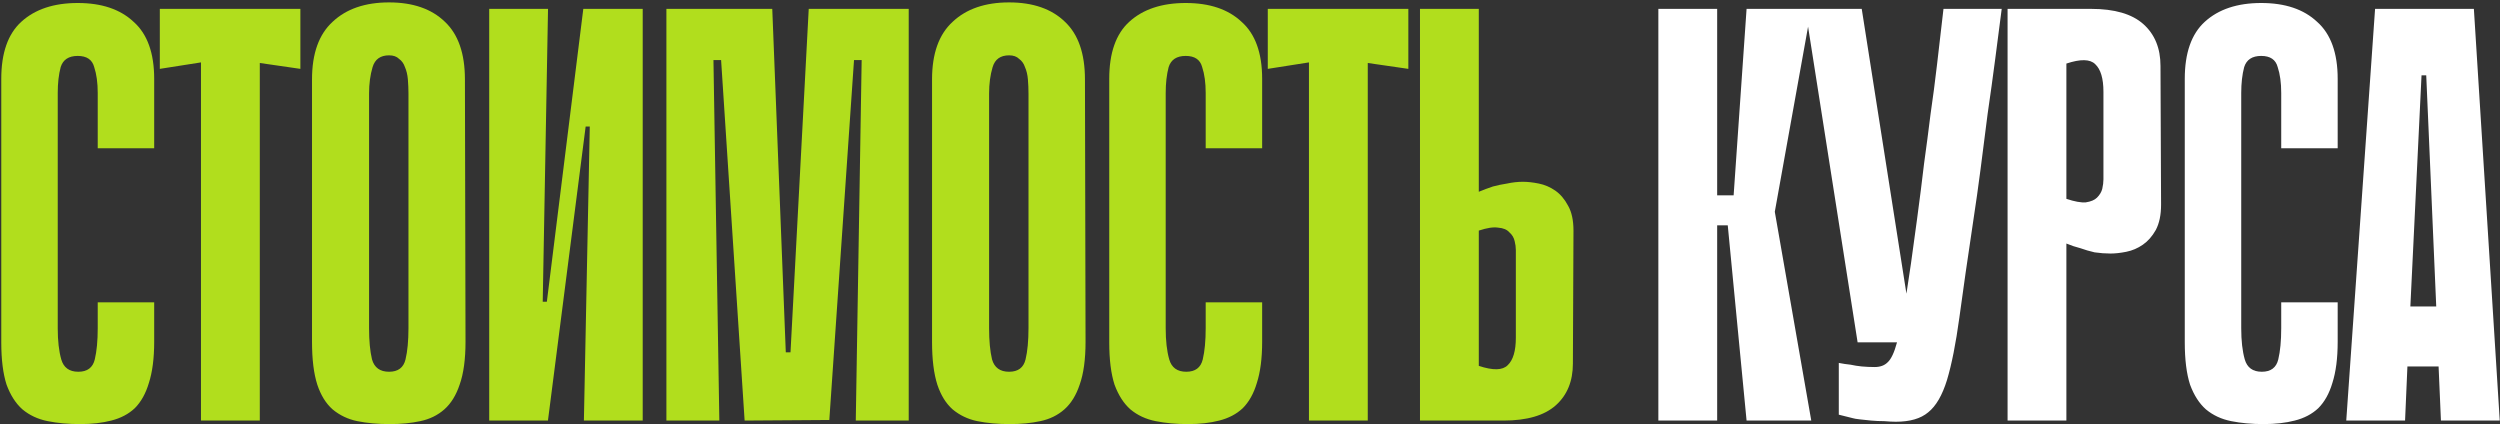
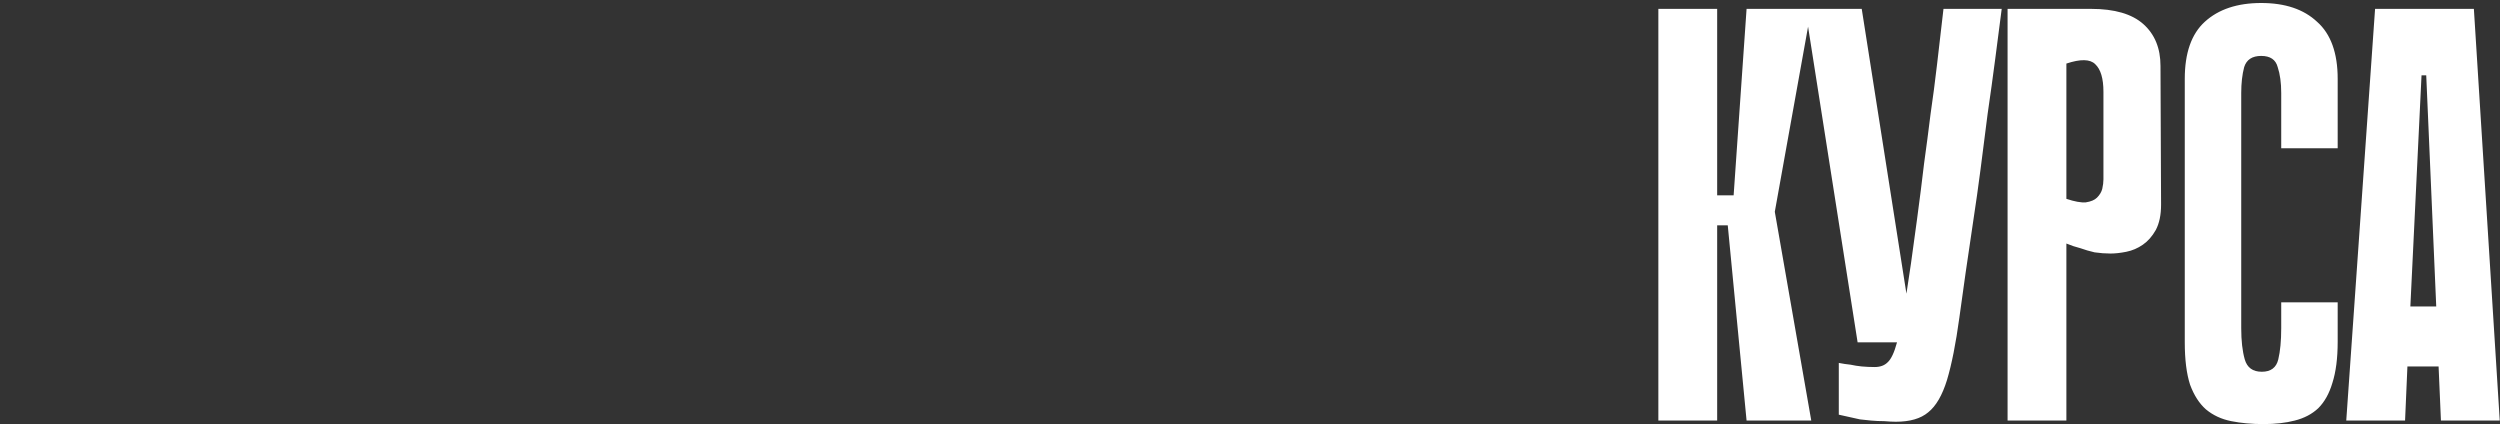
<svg xmlns="http://www.w3.org/2000/svg" width="642" height="109" viewBox="0 0 642 109" fill="none">
  <rect x="0" y="0" width="642" height="109" fill="#333333" stroke="none" />
-   <path d="M25.096 77.643H39.595V87.762C39.595 91.991 39.142 95.515 38.235 98.334C37.43 101.053 36.222 103.217 34.611 104.828C33 106.339 30.986 107.396 28.569 108C26.254 108.604 23.585 108.906 20.565 108.906C17.544 108.906 14.775 108.654 12.258 108.151C9.741 107.648 7.576 106.641 5.764 105.13C4.052 103.62 2.693 101.506 1.686 98.787C0.78 95.968 0.327 92.343 0.327 87.913V20.252C0.327 13.606 2.038 8.723 5.462 5.602C8.986 2.38 13.819 0.769 19.961 0.769C26.103 0.769 30.885 2.38 34.309 5.602C37.833 8.723 39.595 13.606 39.595 20.252V38.073H25.096V23.876C25.096 21.259 24.794 19.043 24.19 17.231C23.686 15.318 22.276 14.361 19.961 14.361C17.645 14.361 16.185 15.318 15.581 17.231C15.077 19.144 14.826 21.359 14.826 23.876V84.288C14.826 87.51 15.128 90.178 15.732 92.293C16.336 94.407 17.796 95.465 20.112 95.465C22.427 95.465 23.837 94.407 24.341 92.293C24.844 90.178 25.096 87.51 25.096 84.288V77.643ZM77.136 17.684L66.715 16.174V108H51.612V16.023L41.04 17.684V2.279H77.136V17.684ZM119.544 87.762C119.544 92.293 119.04 95.968 118.033 98.787C117.127 101.506 115.818 103.62 114.107 105.13C112.395 106.641 110.331 107.648 107.914 108.151C105.599 108.654 102.981 108.906 100.061 108.906C97.04 108.906 94.271 108.654 91.754 108.151C89.338 107.648 87.223 106.641 85.411 105.13C83.699 103.62 82.39 101.506 81.484 98.787C80.578 95.968 80.125 92.293 80.125 87.762V20.403C80.125 13.757 81.887 8.824 85.411 5.602C88.935 2.279 93.768 0.618 99.91 0.618C106.052 0.618 110.834 2.279 114.258 5.602C117.681 8.824 119.393 13.757 119.393 20.403L119.544 87.762ZM99.91 14.21C97.695 14.21 96.285 15.217 95.681 17.231C95.077 19.245 94.775 21.51 94.775 24.027V84.288C94.775 87.51 95.026 90.178 95.53 92.293C96.134 94.407 97.594 95.465 99.91 95.465C102.226 95.465 103.635 94.407 104.139 92.293C104.642 90.178 104.894 87.51 104.894 84.288V24.027C104.894 22.819 104.843 21.611 104.743 20.403C104.642 19.194 104.39 18.137 103.988 17.231C103.686 16.325 103.182 15.62 102.477 15.117C101.873 14.512 101.017 14.21 99.91 14.21ZM151.455 32.485H150.397L140.732 107.849V108H125.629V2.279H140.732L139.372 77.492H140.43L149.793 2.279H149.944H165.047V108H149.944L151.455 32.485ZM219.764 108L221.274 15.419H219.311L212.968 107.849L191.219 108L185.178 15.419H183.215L184.725 108H171.132V2.279H198.318L201.791 90.481H203L207.682 2.279H233.357V108H219.764ZM278.768 87.762C278.768 92.293 278.265 95.968 277.258 98.787C276.352 101.506 275.043 103.62 273.331 105.13C271.62 106.641 269.555 107.648 267.139 108.151C264.823 108.654 262.205 108.906 259.285 108.906C256.265 108.906 253.496 108.654 250.979 108.151C248.562 107.648 246.448 106.641 244.635 105.13C242.924 103.62 241.615 101.506 240.709 98.787C239.803 95.968 239.349 92.293 239.349 87.762V20.403C239.349 13.757 241.111 8.824 244.635 5.602C248.16 2.279 252.992 0.618 259.134 0.618C265.276 0.618 270.059 2.279 273.482 5.602C276.906 8.824 278.617 13.757 278.617 20.403L278.768 87.762ZM259.134 14.21C256.919 14.21 255.51 15.217 254.906 17.231C254.301 19.245 253.999 21.51 253.999 24.027V84.288C253.999 87.51 254.251 90.178 254.754 92.293C255.359 94.407 256.819 95.465 259.134 95.465C261.45 95.465 262.86 94.407 263.363 92.293C263.867 90.178 264.118 87.51 264.118 84.288V24.027C264.118 22.819 264.068 21.611 263.967 20.403C263.867 19.194 263.615 18.137 263.212 17.231C262.91 16.325 262.407 15.62 261.702 15.117C261.098 14.512 260.242 14.21 259.134 14.21ZM309.622 77.643H324.121V87.762C324.121 91.991 323.668 95.515 322.762 98.334C321.956 101.053 320.748 103.217 319.137 104.828C317.526 106.339 315.512 107.396 313.096 108C310.78 108.604 308.112 108.906 305.091 108.906C302.071 108.906 299.302 108.654 296.784 108.151C294.267 107.648 292.103 106.641 290.29 105.13C288.579 103.62 287.219 101.506 286.212 98.787C285.306 95.968 284.853 92.343 284.853 87.913V20.252C284.853 13.606 286.565 8.723 289.988 5.602C293.512 2.38 298.345 0.769 304.487 0.769C310.629 0.769 315.411 2.38 318.835 5.602C322.359 8.723 324.121 13.606 324.121 20.252V38.073H309.622V23.876C309.622 21.259 309.32 19.043 308.716 17.231C308.212 15.318 306.803 14.361 304.487 14.361C302.171 14.361 300.711 15.318 300.107 17.231C299.604 19.144 299.352 21.359 299.352 23.876V84.288C299.352 87.51 299.654 90.178 300.258 92.293C300.862 94.407 302.322 95.465 304.638 95.465C306.954 95.465 308.363 94.407 308.867 92.293C309.37 90.178 309.622 87.51 309.622 84.288V77.643ZM361.662 17.684L351.241 16.174V108H336.138V16.023L325.566 17.684V2.279H361.662V17.684ZM379.754 49.249C380.962 48.746 382.171 48.293 383.379 47.89C384.486 47.588 385.695 47.336 387.004 47.135C388.413 46.833 389.773 46.682 391.081 46.682C392.29 46.682 393.649 46.833 395.159 47.135C396.67 47.437 398.079 48.041 399.388 48.947C400.697 49.853 401.805 51.162 402.711 52.874C403.617 54.485 404.07 56.599 404.07 59.217L403.919 93.35C403.919 97.881 402.459 101.455 399.539 104.073C396.619 106.691 392.139 108 386.097 108H364.651V2.279H379.754V49.249ZM379.754 93.954C383.379 95.162 385.846 95.112 387.155 93.803C388.564 92.494 389.269 90.128 389.269 86.705V64.201C389.269 63.496 389.168 62.741 388.967 61.936C388.766 61.03 388.313 60.275 387.608 59.67C387.004 58.966 386.047 58.563 384.738 58.462C383.53 58.261 381.869 58.513 379.754 59.217V93.954Z" fill="#B1DE1D" />
-   <path d="M440.969 50.156H445.197L448.52 2.279H465.133L455.769 54.384L465.133 108H448.52L443.687 57.858H440.969V50.156ZM425.866 2.279H440.969V108H425.866V2.279ZM514.038 2.279C513.534 6.206 512.98 10.485 512.376 15.117C511.772 19.748 511.118 24.48 510.413 29.313C509.809 34.146 509.205 38.879 508.6 43.51C507.996 48.142 507.392 52.421 506.788 56.348C505.278 66.416 504.07 74.824 503.163 81.57C502.257 88.215 501.2 93.552 499.992 97.579C498.783 101.506 497.173 104.275 495.159 105.886C493.246 107.497 490.477 108.302 486.852 108.302C486.047 108.302 485.04 108.252 483.832 108.151C482.724 108.151 481.616 108.101 480.509 108C479.502 107.899 478.545 107.799 477.639 107.698C476.733 107.597 476.129 107.497 475.827 107.396L472.202 106.49V93.199C473.209 93.4 474.216 93.552 475.223 93.652C476.129 93.853 477.086 94.005 478.092 94.105C479.2 94.206 480.307 94.256 481.415 94.256C482.825 94.256 483.932 93.853 484.738 93.048C485.644 92.243 486.449 90.531 487.154 87.913C487.96 85.195 488.715 81.368 489.42 76.435C490.225 71.4 491.182 64.705 492.289 56.348C492.994 51.112 493.598 46.329 494.102 42C494.706 37.67 495.259 33.441 495.763 29.313C496.367 25.185 496.921 20.956 497.424 16.627C497.928 12.297 498.481 7.515 499.086 2.279H514.038ZM477.035 87.913L463.594 2.279H478.092L491.534 87.913H477.035ZM530.648 62.54V108H515.545V2.279H536.992C543.033 2.279 547.513 3.588 550.433 6.206C553.353 8.824 554.813 12.398 554.813 16.929L554.964 52.572C554.964 55.19 554.511 57.355 553.605 59.066C552.699 60.677 551.591 61.936 550.282 62.842C548.973 63.748 547.564 64.352 546.053 64.654C544.543 64.957 543.184 65.108 541.976 65.108C540.667 65.108 539.307 65.007 537.898 64.805C536.589 64.503 535.381 64.151 534.273 63.748C533.065 63.446 531.857 63.043 530.648 62.54ZM530.648 16.325V51.062C532.763 51.767 534.424 52.069 535.632 51.968C536.941 51.767 537.898 51.364 538.502 50.76C539.207 50.055 539.66 49.3 539.861 48.494C540.063 47.588 540.163 46.782 540.163 46.078V23.574C540.163 20.151 539.459 17.785 538.049 16.476C536.74 15.167 534.273 15.117 530.648 16.325ZM585.818 77.643H600.317V87.762C600.317 91.991 599.864 95.515 598.958 98.334C598.152 101.053 596.944 103.217 595.333 104.828C593.722 106.339 591.708 107.396 589.292 108C586.976 108.604 584.308 108.906 581.287 108.906C578.267 108.906 575.498 108.654 572.98 108.151C570.463 107.648 568.299 106.641 566.486 105.13C564.774 103.62 563.415 101.506 562.408 98.787C561.502 95.968 561.049 92.343 561.049 87.913V20.252C561.049 13.606 562.761 8.723 566.184 5.602C569.708 2.38 574.541 0.769 580.683 0.769C586.825 0.769 591.607 2.38 595.031 5.602C598.555 8.723 600.317 13.606 600.317 20.252V38.073H585.818V23.876C585.818 21.259 585.516 19.043 584.912 17.231C584.408 15.318 582.999 14.361 580.683 14.361C578.367 14.361 576.907 15.318 576.303 17.231C575.8 19.144 575.548 21.359 575.548 23.876V84.288C575.548 87.51 575.85 90.178 576.454 92.293C577.058 94.407 578.518 95.465 580.834 95.465C583.15 95.465 584.559 94.407 585.063 92.293C585.566 90.178 585.818 87.51 585.818 84.288V77.643ZM641.936 108H626.833L626.229 94.105H618.225L617.621 108H602.518L609.918 2.279H635.291L641.936 108ZM625.625 78.7L623.058 19.345H621.849L618.98 78.7H625.625Z" fill="white" />
+   <path d="M440.969 50.156H445.197L448.52 2.279H465.133L455.769 54.384L465.133 108H448.52L443.687 57.858H440.969V50.156ZM425.866 2.279H440.969V108H425.866V2.279ZM514.038 2.279C513.534 6.206 512.98 10.485 512.376 15.117C511.772 19.748 511.118 24.48 510.413 29.313C509.809 34.146 509.205 38.879 508.6 43.51C507.996 48.142 507.392 52.421 506.788 56.348C505.278 66.416 504.07 74.824 503.163 81.57C502.257 88.215 501.2 93.552 499.992 97.579C498.783 101.506 497.173 104.275 495.159 105.886C493.246 107.497 490.477 108.302 486.852 108.302C486.047 108.302 485.04 108.252 483.832 108.151C482.724 108.151 481.616 108.101 480.509 108C479.502 107.899 478.545 107.799 477.639 107.698L472.202 106.49V93.199C473.209 93.4 474.216 93.552 475.223 93.652C476.129 93.853 477.086 94.005 478.092 94.105C479.2 94.206 480.307 94.256 481.415 94.256C482.825 94.256 483.932 93.853 484.738 93.048C485.644 92.243 486.449 90.531 487.154 87.913C487.96 85.195 488.715 81.368 489.42 76.435C490.225 71.4 491.182 64.705 492.289 56.348C492.994 51.112 493.598 46.329 494.102 42C494.706 37.67 495.259 33.441 495.763 29.313C496.367 25.185 496.921 20.956 497.424 16.627C497.928 12.297 498.481 7.515 499.086 2.279H514.038ZM477.035 87.913L463.594 2.279H478.092L491.534 87.913H477.035ZM530.648 62.54V108H515.545V2.279H536.992C543.033 2.279 547.513 3.588 550.433 6.206C553.353 8.824 554.813 12.398 554.813 16.929L554.964 52.572C554.964 55.19 554.511 57.355 553.605 59.066C552.699 60.677 551.591 61.936 550.282 62.842C548.973 63.748 547.564 64.352 546.053 64.654C544.543 64.957 543.184 65.108 541.976 65.108C540.667 65.108 539.307 65.007 537.898 64.805C536.589 64.503 535.381 64.151 534.273 63.748C533.065 63.446 531.857 63.043 530.648 62.54ZM530.648 16.325V51.062C532.763 51.767 534.424 52.069 535.632 51.968C536.941 51.767 537.898 51.364 538.502 50.76C539.207 50.055 539.66 49.3 539.861 48.494C540.063 47.588 540.163 46.782 540.163 46.078V23.574C540.163 20.151 539.459 17.785 538.049 16.476C536.74 15.167 534.273 15.117 530.648 16.325ZM585.818 77.643H600.317V87.762C600.317 91.991 599.864 95.515 598.958 98.334C598.152 101.053 596.944 103.217 595.333 104.828C593.722 106.339 591.708 107.396 589.292 108C586.976 108.604 584.308 108.906 581.287 108.906C578.267 108.906 575.498 108.654 572.98 108.151C570.463 107.648 568.299 106.641 566.486 105.13C564.774 103.62 563.415 101.506 562.408 98.787C561.502 95.968 561.049 92.343 561.049 87.913V20.252C561.049 13.606 562.761 8.723 566.184 5.602C569.708 2.38 574.541 0.769 580.683 0.769C586.825 0.769 591.607 2.38 595.031 5.602C598.555 8.723 600.317 13.606 600.317 20.252V38.073H585.818V23.876C585.818 21.259 585.516 19.043 584.912 17.231C584.408 15.318 582.999 14.361 580.683 14.361C578.367 14.361 576.907 15.318 576.303 17.231C575.8 19.144 575.548 21.359 575.548 23.876V84.288C575.548 87.51 575.85 90.178 576.454 92.293C577.058 94.407 578.518 95.465 580.834 95.465C583.15 95.465 584.559 94.407 585.063 92.293C585.566 90.178 585.818 87.51 585.818 84.288V77.643ZM641.936 108H626.833L626.229 94.105H618.225L617.621 108H602.518L609.918 2.279H635.291L641.936 108ZM625.625 78.7L623.058 19.345H621.849L618.98 78.7H625.625Z" fill="white" />
</svg>